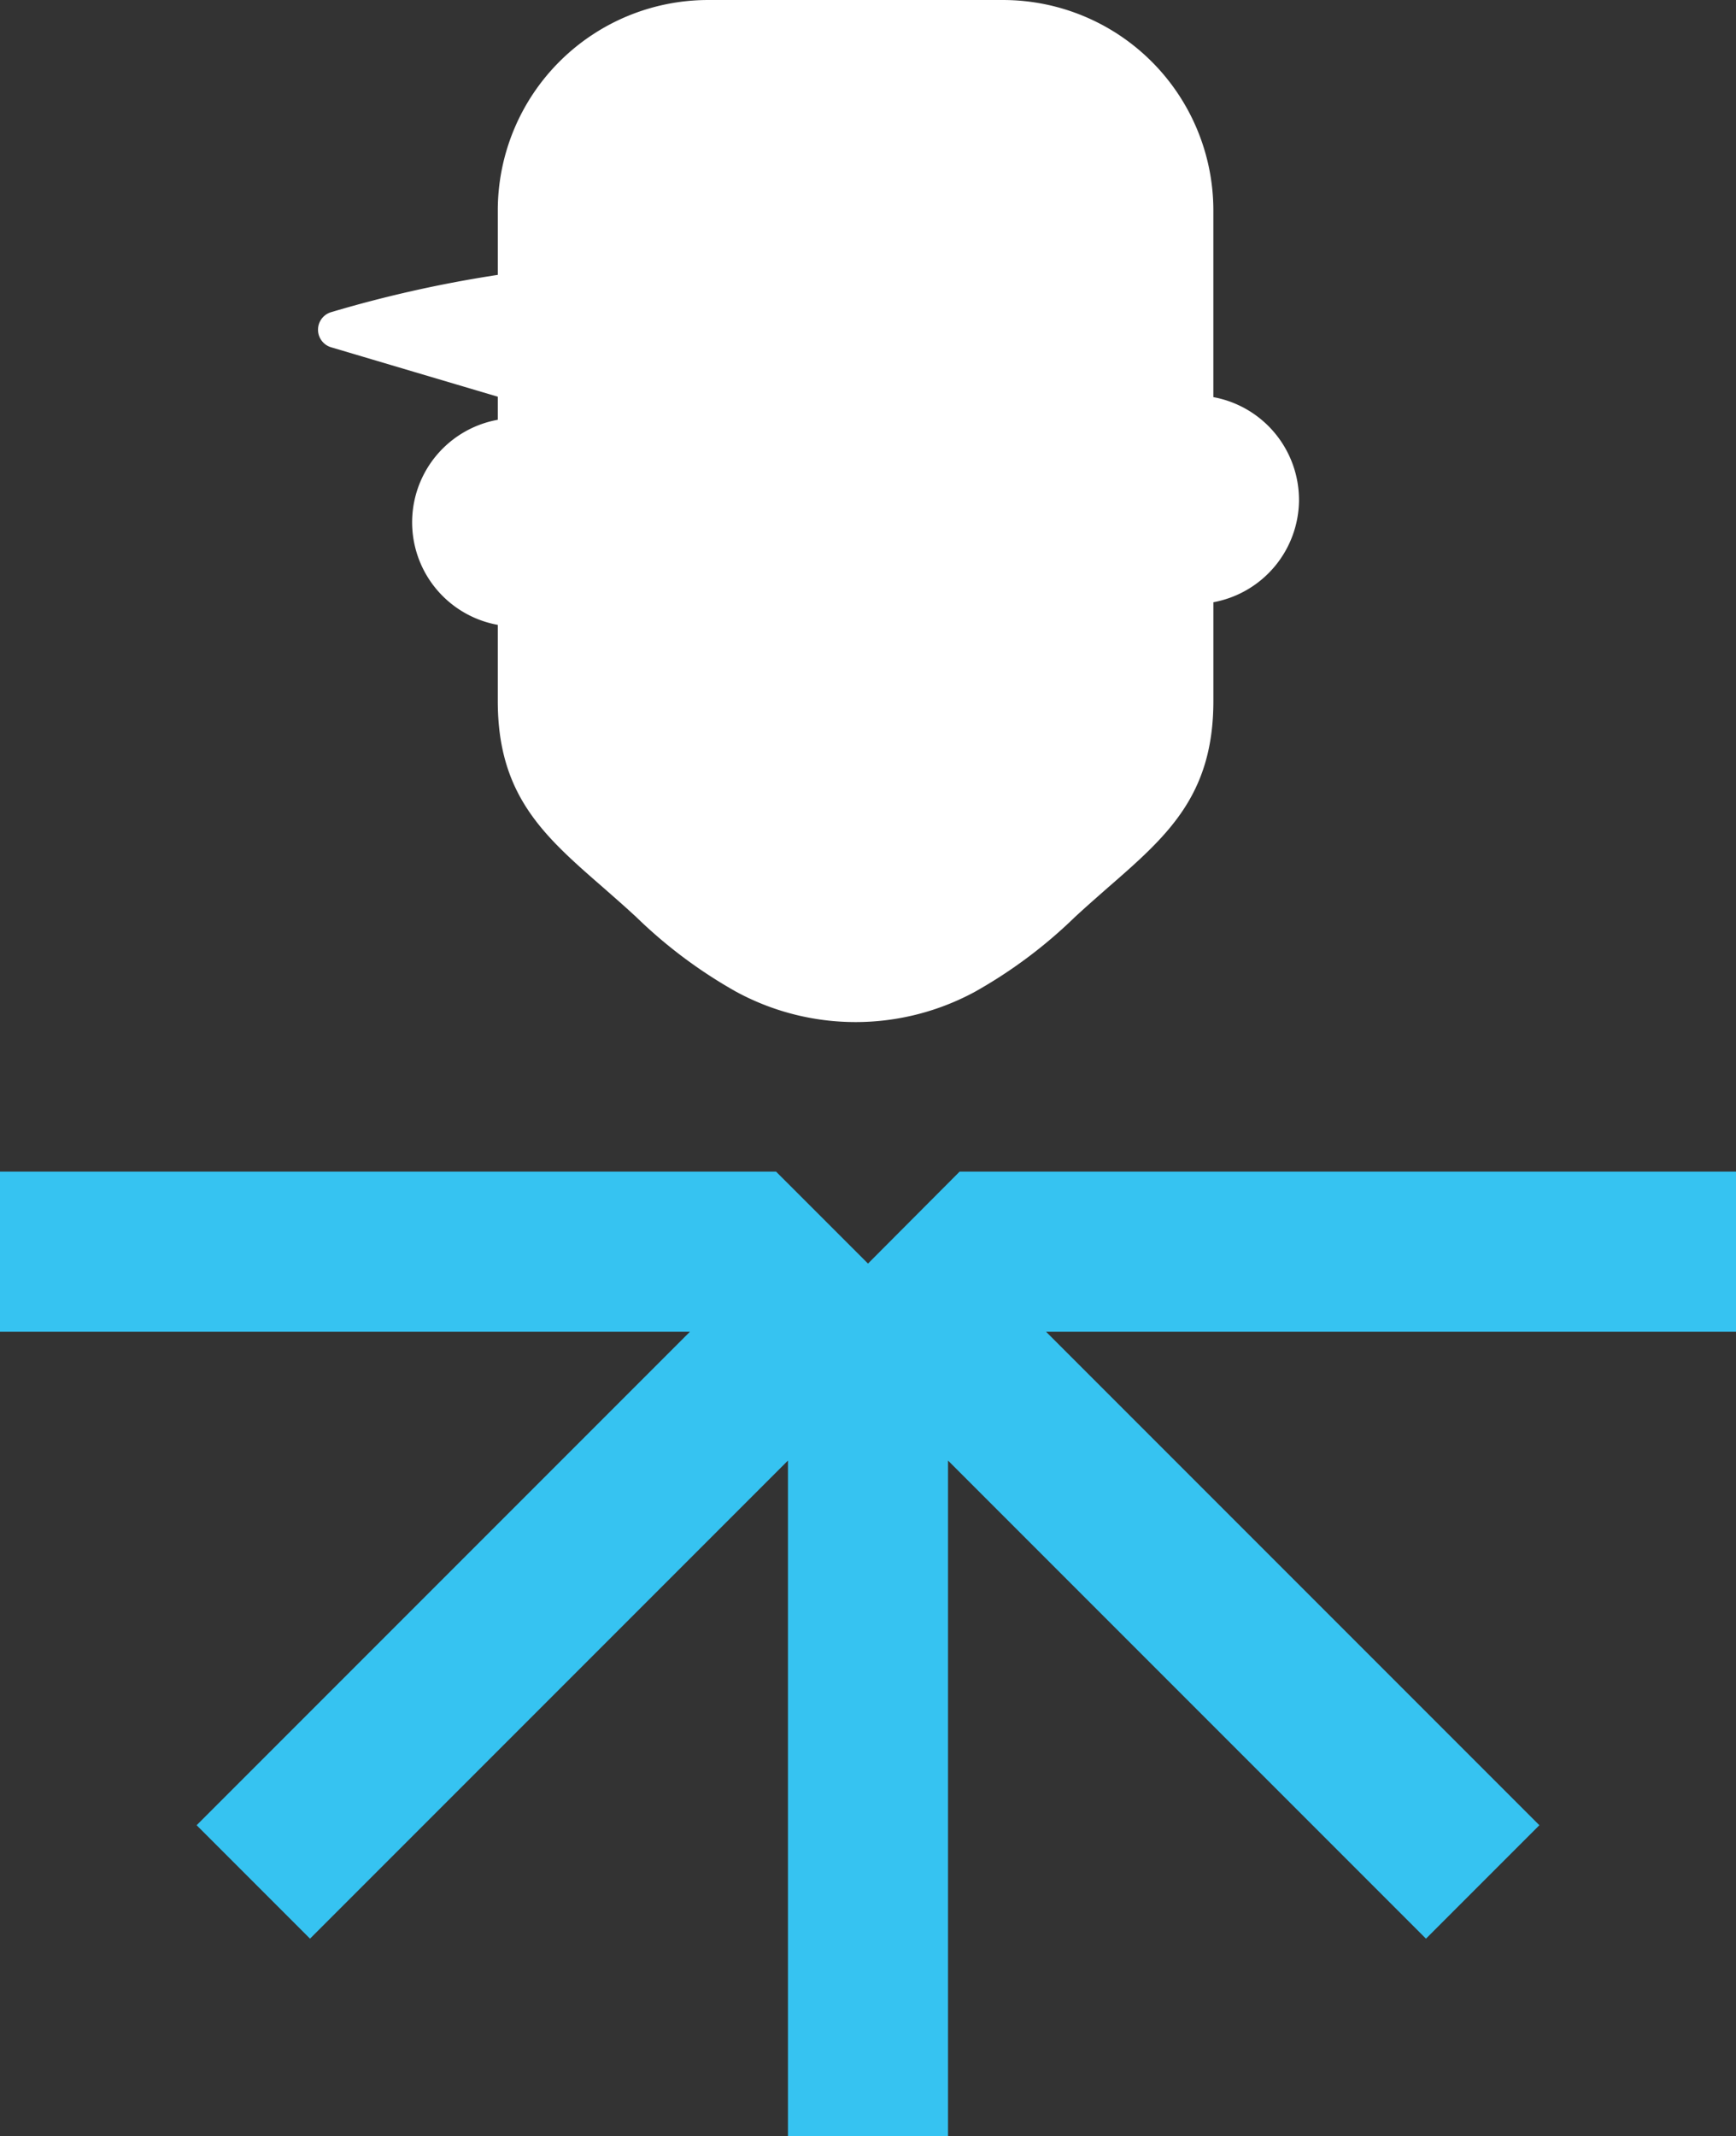
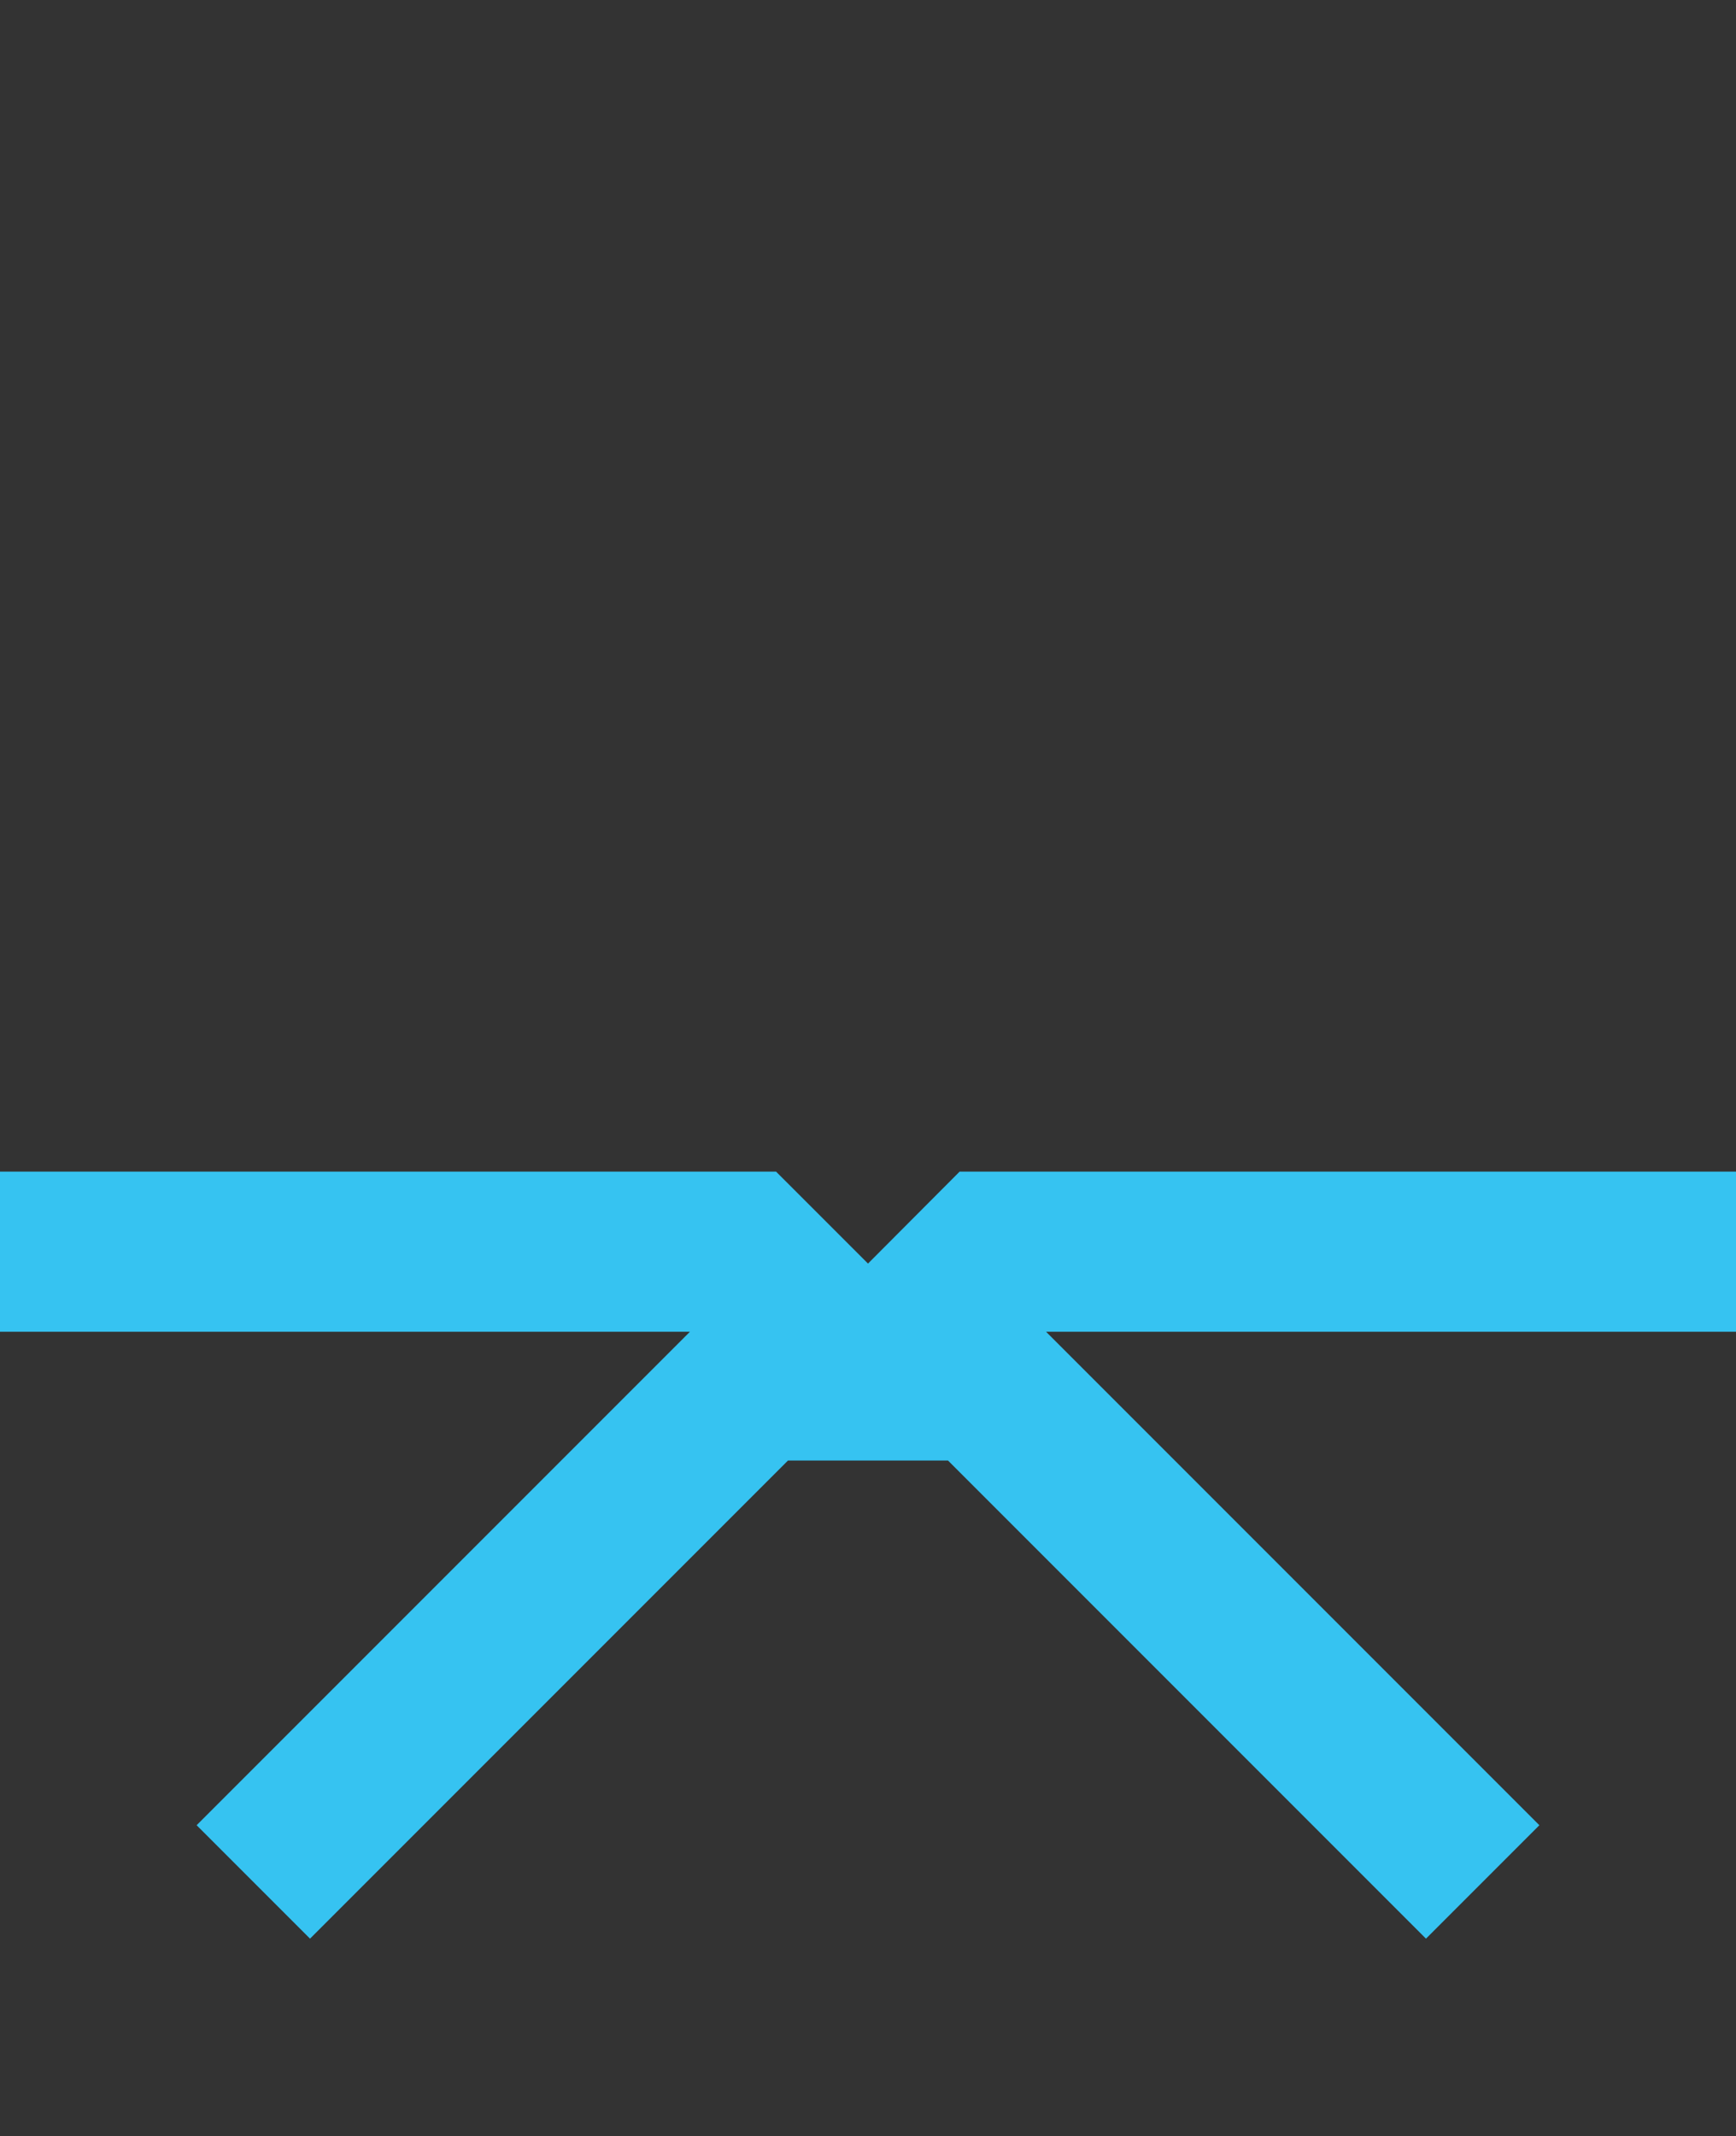
<svg xmlns="http://www.w3.org/2000/svg" id="Group_14" data-name="Group 14" width="159.022" height="195.618" viewBox="0 0 159.022 195.618">
  <rect x="0" y="0" width="159.022" height="195.618" fill="#333333" stroke="none" />
-   <path id="Path_25" data-name="Path 25" d="M303.416,289.6a9.574,9.574,0,0,1-7.844,9.4v9.041c0,8.676-4.244,12.376-9.685,17.108-.953.842-1.961,1.717-3.036,2.714a44.042,44.042,0,0,1-9.108,6.8,22.933,22.933,0,0,1-21.894,0,44.012,44.012,0,0,1-9.108-6.8c-1.075-1-2.083-1.872-3.037-2.714-5.439-4.732-9.683-8.432-9.683-17.108v-6.969a9.542,9.542,0,0,1,0-18.78V280.18q-7.629-2.26-15.246-4.521a1.677,1.677,0,0,1-.011-3.224,113.645,113.645,0,0,1,15.258-3.412v-5.946a19.273,19.273,0,0,1,19.224-19.224h27.1a19.275,19.275,0,0,1,19.224,19.224v17.141a9.572,9.572,0,0,1,7.844,9.384" transform="translate(-184.423 -243.852)" fill="#fff" />
-   <path id="Path_26" data-name="Path 26" d="M258.733,339.279l8.422,8.421,8.394-8.421h71.117v14.664h-63.2l45.188,45.188-10.387,10.387-43.781-43.781V427.61H259.823V365.737l-43.781,43.781-10.387-10.387,45.188-45.188h-63.2V339.279Z" transform="translate(-187.644 -231.992)" fill="#36c3f1" />
+   <path id="Path_26" data-name="Path 26" d="M258.733,339.279l8.422,8.421,8.394-8.421h71.117v14.664h-63.2l45.188,45.188-10.387,10.387-43.781-43.781H259.823V365.737l-43.781,43.781-10.387-10.387,45.188-45.188h-63.2V339.279Z" transform="translate(-187.644 -231.992)" fill="#36c3f1" />
</svg>